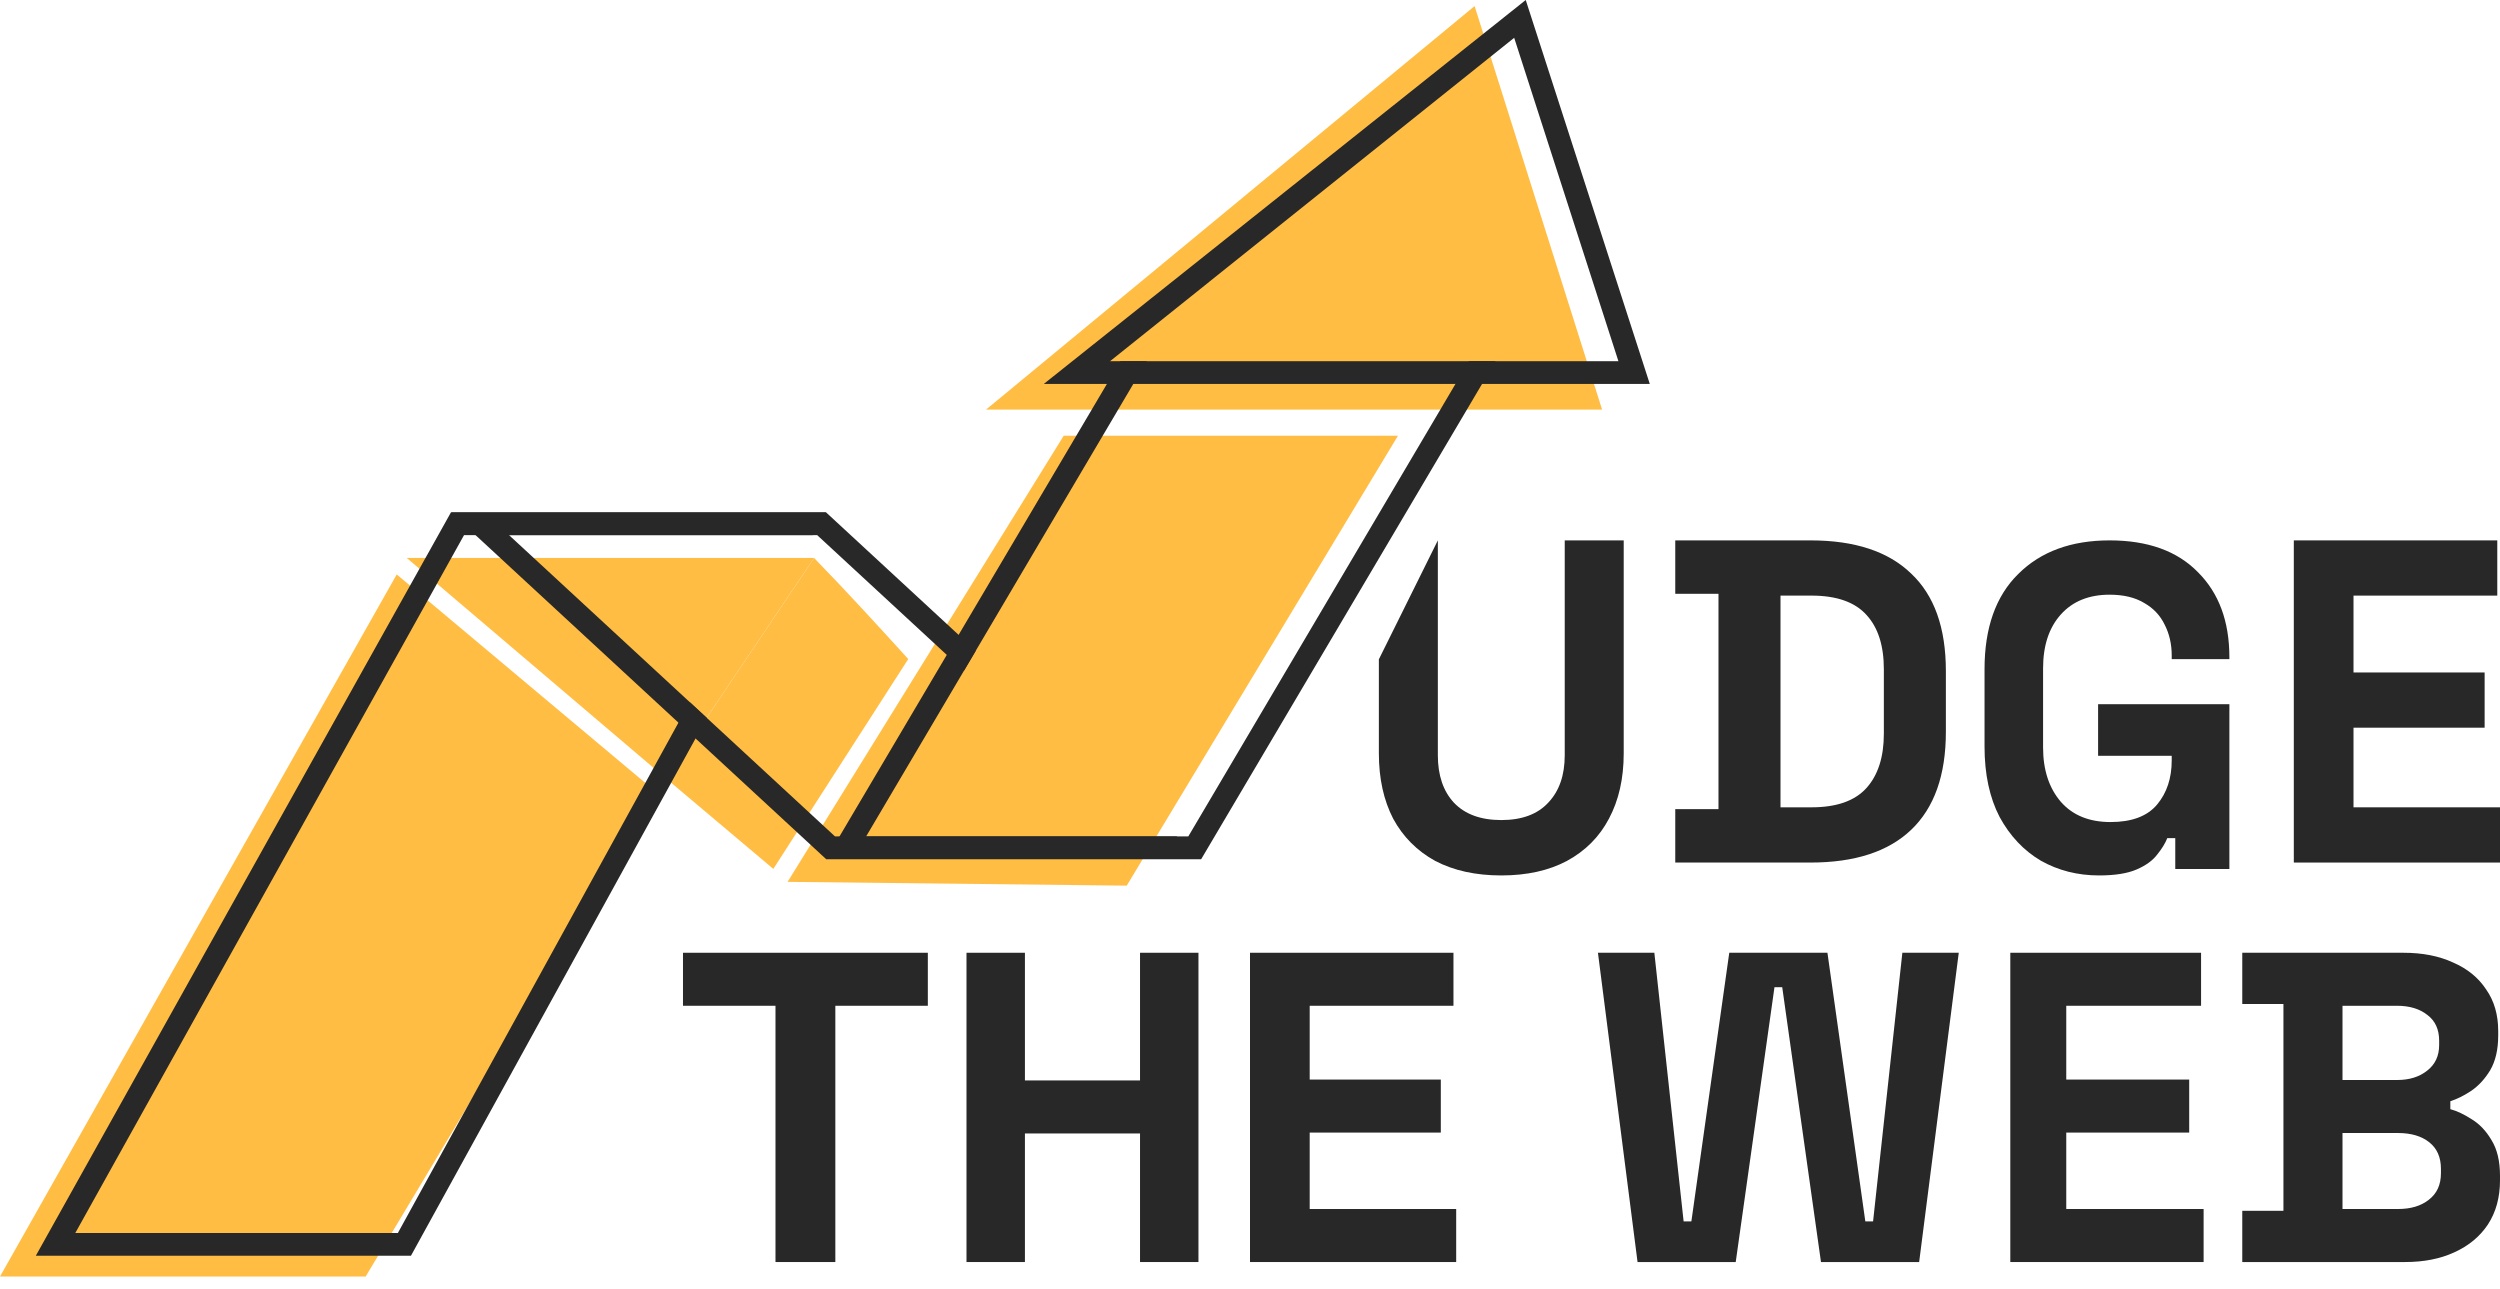
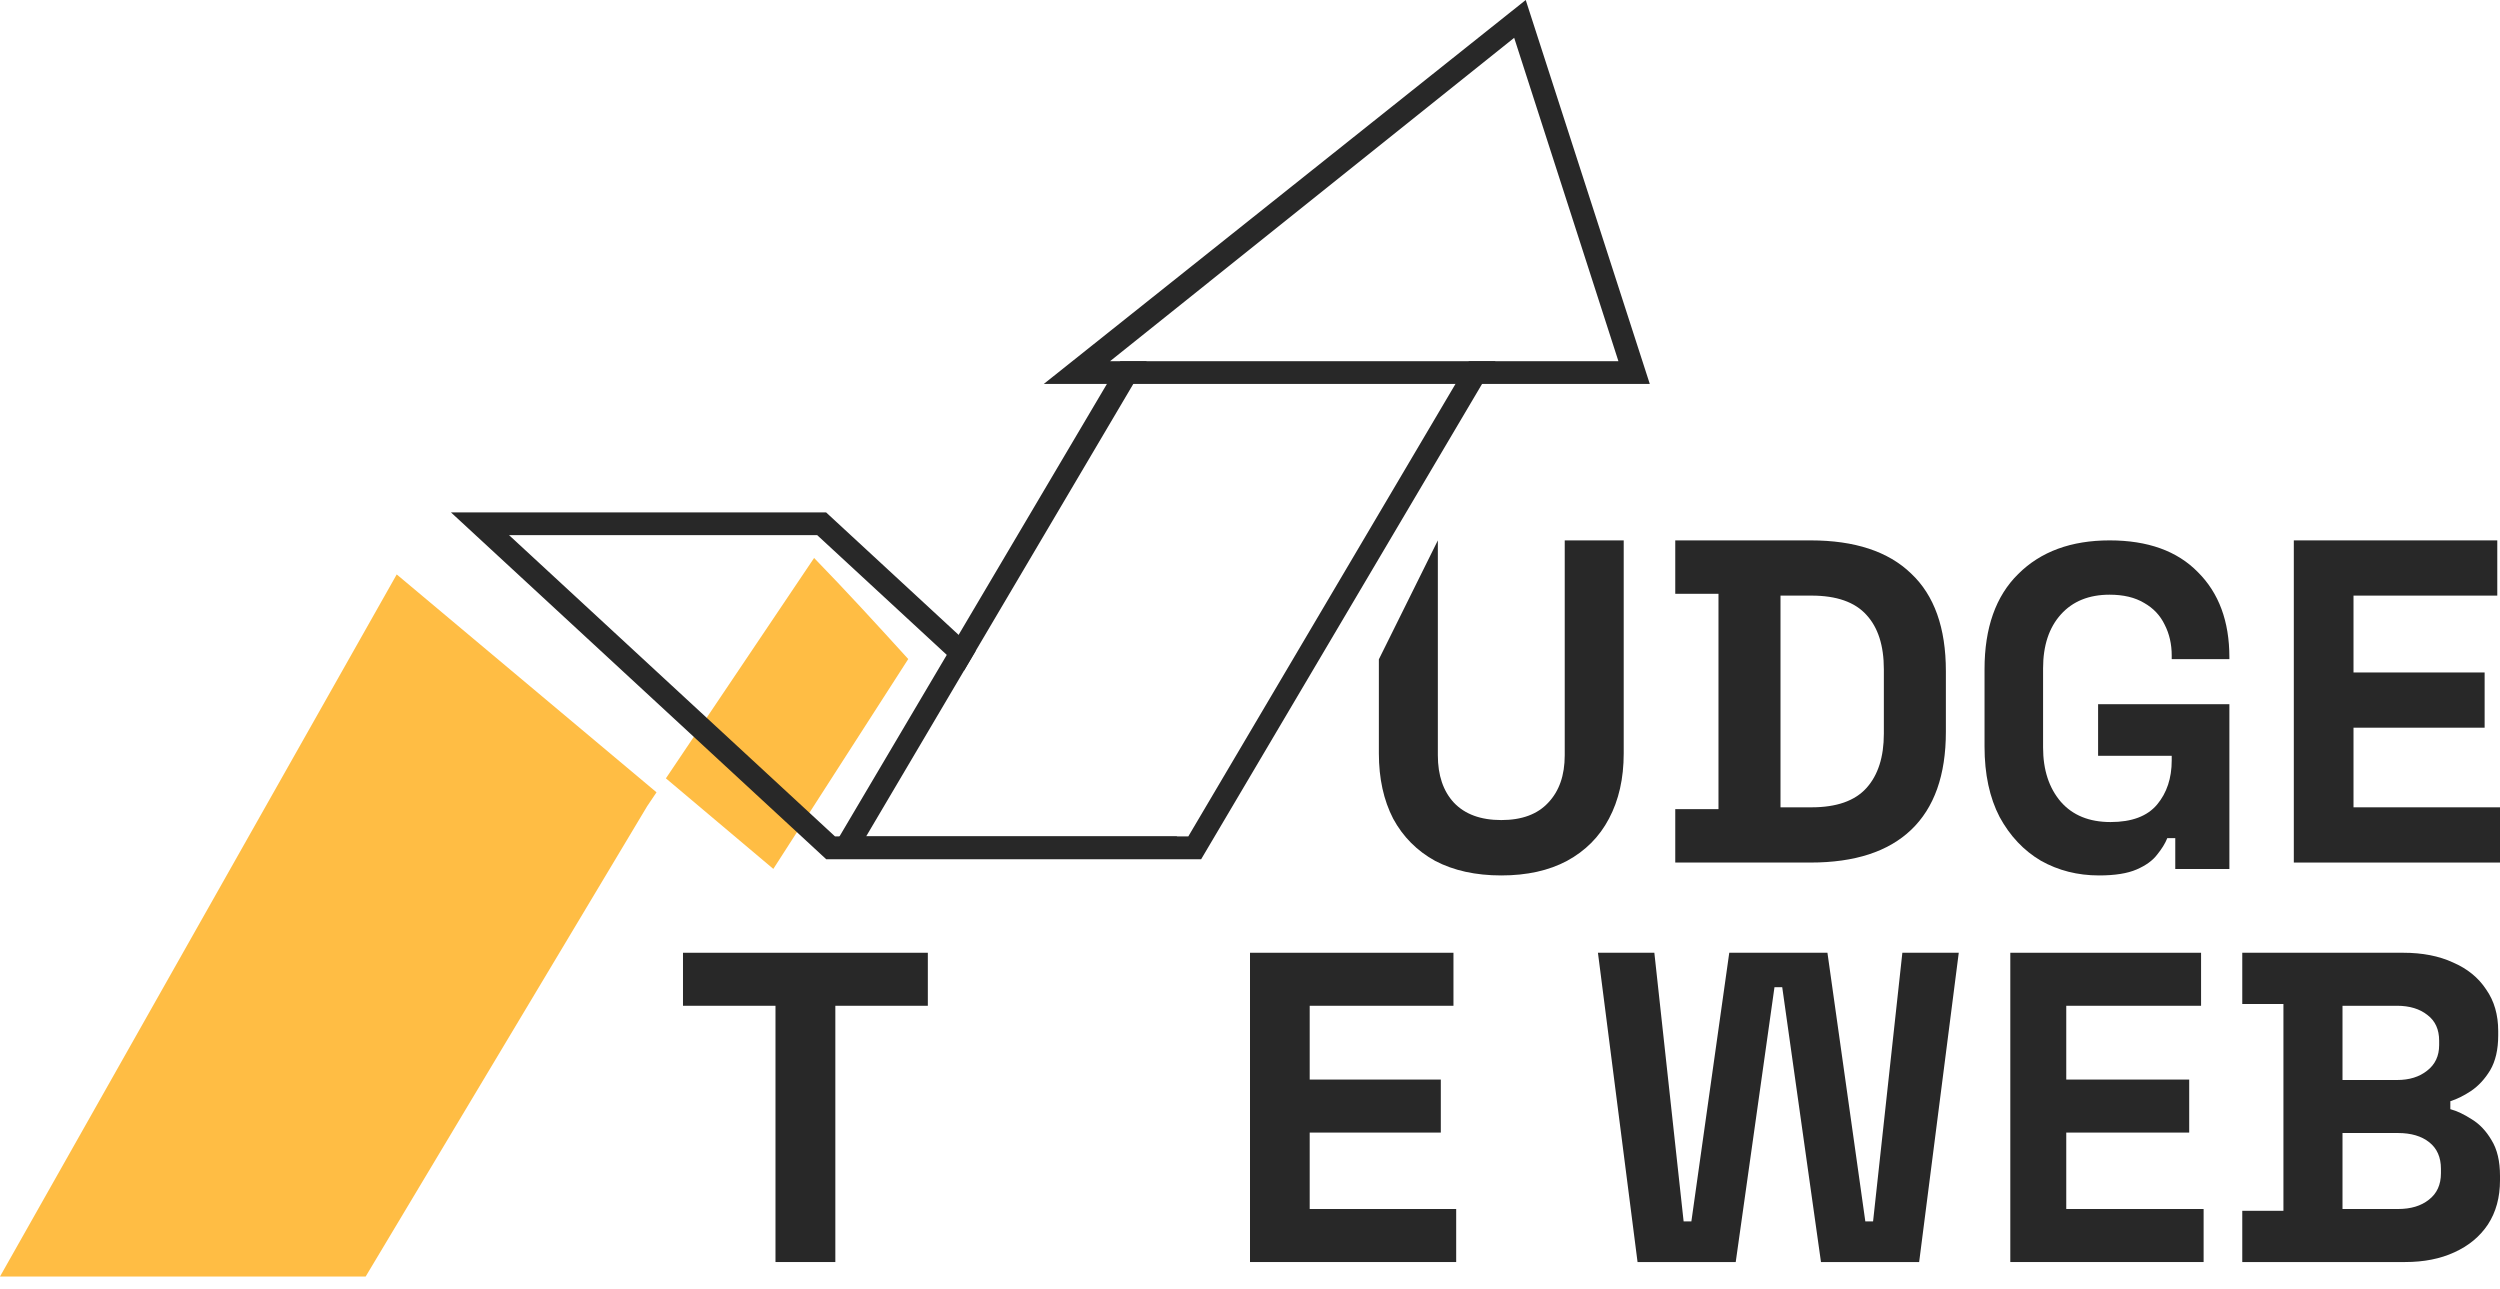
<svg xmlns="http://www.w3.org/2000/svg" width="194" height="100" viewBox="0 0 194 100" fill="none">
-   <path fill-rule="evenodd" clip-rule="evenodd" d="M82.542 33.814L61.117 68.432L87.434 68.726L108.481 33.814H82.542Z" fill="#FFBD44" />
-   <path fill-rule="evenodd" clip-rule="evenodd" d="M114.429 0.471L76.514 31.786H124.322L114.429 0.471Z" fill="#FFBD44" />
-   <path d="M63.175 43.298H31.565L51.674 60.4L63.175 43.298Z" fill="#FFBD44" />
  <path fill-rule="evenodd" clip-rule="evenodd" d="M50.946 61.483L30.786 44.576L0 99.058H28.375L50.218 62.565L50.946 61.483Z" fill="#FFBD44" />
  <path fill-rule="evenodd" clip-rule="evenodd" d="M51.674 60.4L63.175 43.298C65.646 45.842 68.066 48.482 70.48 51.142L60.01 67.427L51.674 60.4Z" fill="#FFBD44" />
-   <path fill-rule="evenodd" clip-rule="evenodd" d="M5.842 95.682L36.009 41.526H61.041H63.08L64.104 39.761H34.993L2.779 97.446H31.89L54.851 55.712L53.523 54.485L30.874 95.682H5.842Z" fill="#282828" />
  <path fill-rule="evenodd" clip-rule="evenodd" d="M64.104 66.667L34.993 39.761H64.104L75.72 50.497L74.802 52.051L63.413 41.526H63.08H39.501L53.523 54.485L54.851 55.712L64.794 64.903H88.707L67.213 64.903H91.306L93.215 66.667H64.104Z" fill="#282828" />
  <path fill-rule="evenodd" clip-rule="evenodd" d="M118.396 4.95911e-05L81 29.792H128.023L118.396 4.95911e-05ZM117.5 2.934L86.139 28.028H86.94H88.987H113.988H116.051H125.589L117.5 2.934Z" fill="#282828" />
  <path fill-rule="evenodd" clip-rule="evenodd" d="M113.988 28.028L92.214 64.903H91.306H67.213L74.802 52.051L75.72 50.497L88.987 28.028H86.94L64.104 66.667H93.215L116.051 28.028H113.988Z" fill="#282828" />
  <path d="M174 97.934V93.957H177.194V77.911H174V73.934H186.5C187.981 73.934 189.266 74.185 190.354 74.688C191.465 75.168 192.322 75.865 192.924 76.779C193.549 77.671 193.861 78.745 193.861 80.002V80.345C193.861 81.442 193.653 82.345 193.236 83.054C192.819 83.739 192.322 84.276 191.743 84.665C191.188 85.031 190.655 85.294 190.146 85.454V86.071C190.655 86.208 191.211 86.471 191.813 86.859C192.414 87.225 192.924 87.762 193.34 88.471C193.78 89.179 194 90.105 194 91.248V91.591C194 92.916 193.688 94.059 193.063 95.019C192.438 95.957 191.569 96.677 190.458 97.179C189.37 97.682 188.097 97.934 186.639 97.934H174ZM181.778 93.819H186.083C187.079 93.819 187.877 93.579 188.479 93.099C189.104 92.619 189.417 91.934 189.417 91.042V90.699C189.417 89.808 189.116 89.122 188.514 88.642C187.912 88.162 187.102 87.922 186.083 87.922H181.778V93.819ZM181.778 83.808H186.014C186.963 83.808 187.738 83.568 188.34 83.088C188.965 82.608 189.278 81.945 189.278 81.099V80.757C189.278 79.888 188.977 79.225 188.375 78.768C187.773 78.288 186.986 78.048 186.014 78.048H181.778V83.808Z" fill="#282828" />
  <path d="M156 97.934V73.934H170.803V78.048H160.342V83.774H169.882V87.888H160.342V93.819H171V97.934H156Z" fill="#282828" />
  <path d="M127.074 97.934L124 73.934H128.377L130.649 94.779H131.251L134.191 73.934H141.809L144.749 94.779H145.351L147.623 73.934H152L148.926 97.934H141.308L138.301 76.608H137.699L134.692 97.934H127.074Z" fill="#282828" />
  <path d="M97 97.934V73.934H112.789V78.048H101.632V83.774H111.807V87.888H101.632V93.819H113V97.934H97Z" fill="#282828" />
-   <path d="M75 97.934V73.934H79.534V83.842H88.466V73.934H93V97.934H88.466V87.957H79.534V97.934H75Z" fill="#282828" />
  <path d="M60.178 97.934V78.048H53V73.934H72V78.048H64.822V97.934H60.178Z" fill="#282828" />
  <path d="M178 66.934V41.934H193.789V46.219H182.632V52.184H192.807V56.469H182.632V62.648H194V66.934H178Z" fill="#282828" />
  <path d="M162.88 67.934C161.228 67.934 159.725 67.553 158.371 66.791C157.04 66.005 155.973 64.874 155.17 63.398C154.39 61.898 154 60.077 154 57.934V51.934C154 48.719 154.872 46.255 156.616 44.541C158.36 42.803 160.723 41.934 163.707 41.934C166.667 41.934 168.95 42.755 170.556 44.398C172.185 46.017 173 48.219 173 51.005V51.148H168.525V50.862C168.525 49.981 168.342 49.184 167.975 48.469C167.63 47.755 167.103 47.196 166.391 46.791C165.68 46.362 164.785 46.148 163.707 46.148C162.1 46.148 160.838 46.66 159.92 47.684C159.002 48.707 158.543 50.1 158.543 51.862V58.005C158.543 59.743 159.002 61.148 159.92 62.219C160.838 63.267 162.123 63.791 163.775 63.791C165.428 63.791 166.632 63.338 167.389 62.434C168.147 61.529 168.525 60.386 168.525 59.005V58.648H162.812V54.648H173V67.434H168.801V65.041H168.181C168.021 65.445 167.757 65.874 167.389 66.326C167.045 66.779 166.518 67.16 165.806 67.469C165.095 67.779 164.12 67.934 162.88 67.934Z" fill="#282828" />
  <path d="M130 66.934V62.791H133.354V46.077H130V41.934H140.5C143.927 41.934 146.528 42.791 148.302 44.505C150.101 46.196 151 48.719 151 52.077V56.791C151 60.148 150.101 62.684 148.302 64.398C146.528 66.088 143.927 66.934 140.5 66.934H130ZM138.167 62.648H140.573C142.517 62.648 143.939 62.148 144.839 61.148C145.738 60.148 146.187 58.743 146.187 56.934V51.934C146.187 50.1 145.738 48.696 144.839 47.719C143.939 46.719 142.517 46.219 140.573 46.219H138.167V62.648Z" fill="#282828" />
  <path d="M116.5 67.934C114.512 67.934 112.802 67.557 111.369 66.805C109.959 66.028 108.872 64.936 108.109 63.527C107.37 62.095 107 60.408 107 58.466V51.163L111.577 41.934V58.611C111.577 60.165 111.993 61.391 112.825 62.289C113.68 63.188 114.905 63.637 116.5 63.637C118.095 63.637 119.308 63.188 120.141 62.289C120.996 61.391 121.423 60.165 121.423 58.611V41.934H126V58.466C126 60.408 125.619 62.095 124.856 63.527C124.116 64.936 123.03 66.028 121.597 66.805C120.187 67.557 118.488 67.934 116.5 67.934Z" fill="#282828" />
</svg>